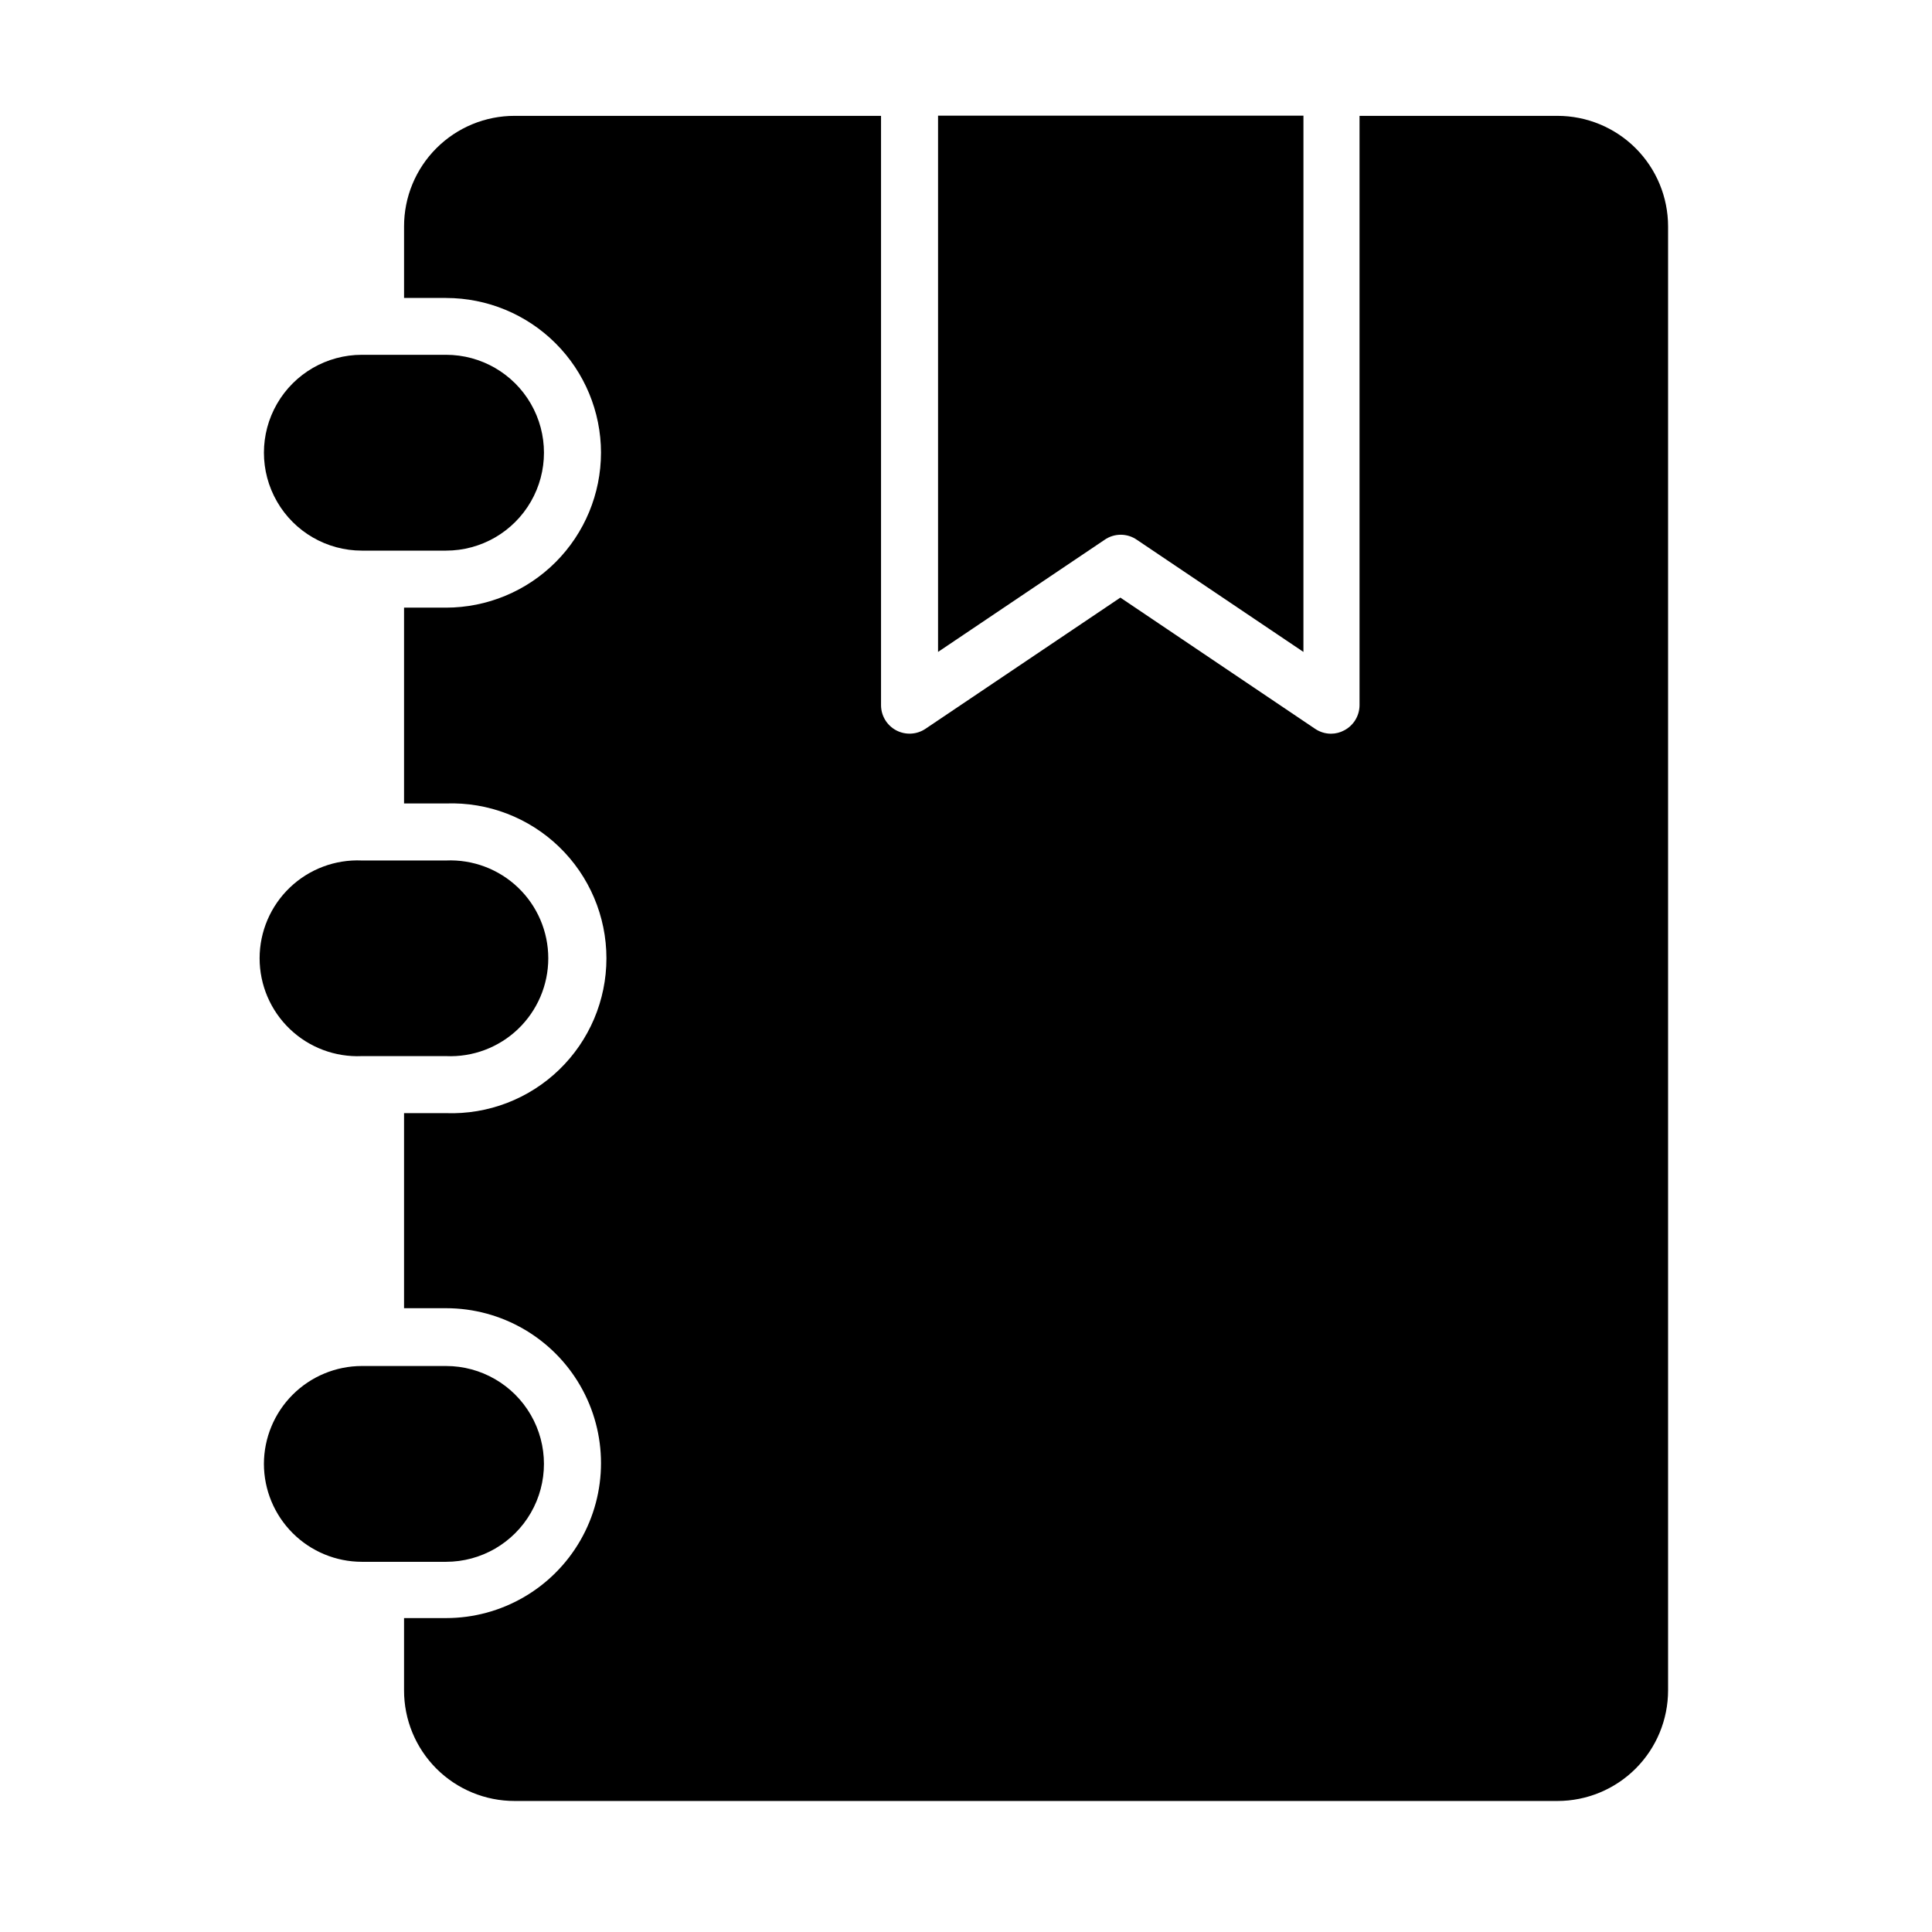
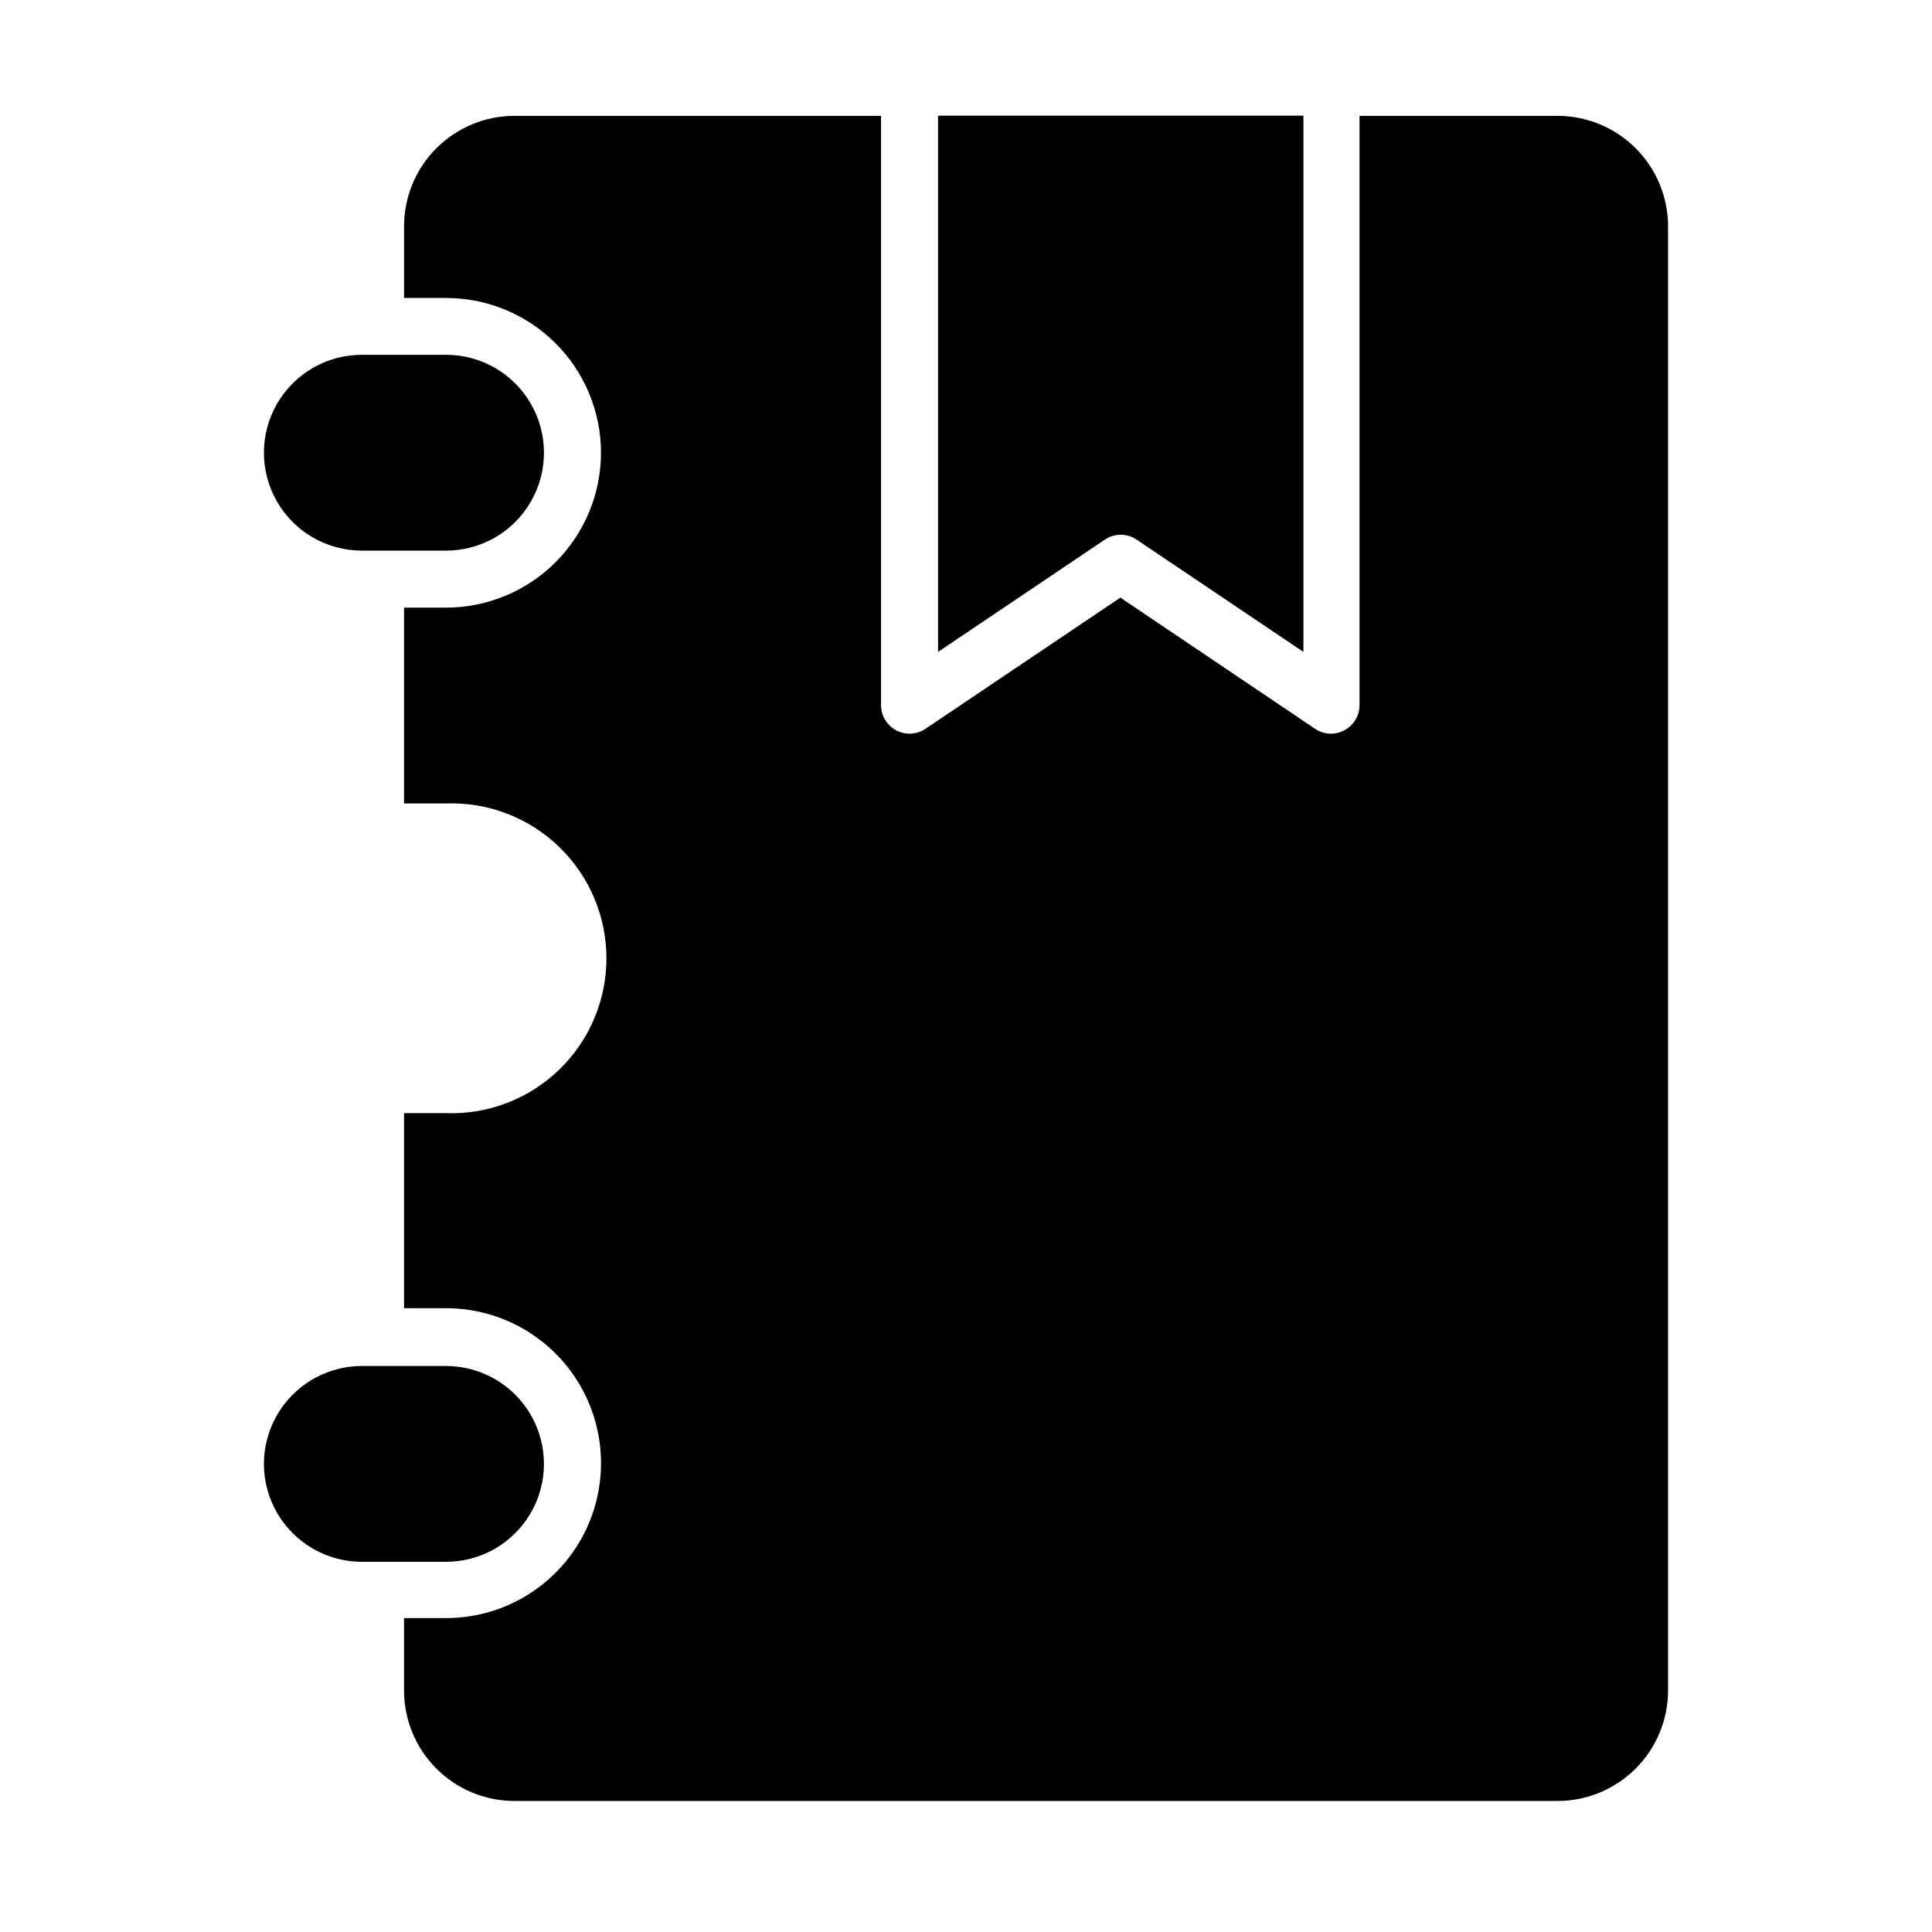
<svg xmlns="http://www.w3.org/2000/svg" fill="#000000" width="800px" height="800px" version="1.1" viewBox="144 144 512 512">
  <g>
    <path d="m303.27 263.97c-0.012 10.887-4.344 21.324-12.039 29.02-7.699 7.699-18.133 12.027-29.02 12.043h-11.133v51.891h11.133c11.133-0.391 21.945 3.762 29.957 11.496 8.016 7.738 12.543 18.402 12.543 29.539 0 11.141-4.527 21.801-12.543 29.539-8.012 7.738-18.824 11.887-29.957 11.496h-11.133v51.691h11.133c14.668 0 28.223 7.828 35.559 20.531s7.336 28.355 0 41.059c-7.336 12.707-20.891 20.531-35.559 20.531h-11.133v19.145c-0.016 7.781 3.07 15.246 8.57 20.75 5.504 5.5 12.969 8.586 20.75 8.574h276.34c7.777 0 15.234-3.09 20.734-8.59 5.496-5.5 8.586-12.957 8.586-20.734v-387.93c0-7.777-3.09-15.234-8.586-20.734-5.5-5.496-12.957-8.586-20.734-8.586h-52.449v156.18c-0.012 2.793-1.559 5.348-4.027 6.652-1.082 0.594-2.293 0.902-3.527 0.906-1.512 0-2.984-0.457-4.234-1.309l-51.59-34.762-51.641 34.762c-2.312 1.562-5.301 1.723-7.769 0.414-2.469-1.309-4.012-3.871-4.019-6.664v-156.18h-97.082c-7.781-0.016-15.246 3.07-20.75 8.574-5.5 5.5-8.586 12.965-8.57 20.746v18.941h11.133v0.004c10.879 0 21.316 4.316 29.016 12.008 7.699 7.688 12.031 18.121 12.043 29z" />
-     <path d="m262.21 289.92c9.27 0 17.836-4.945 22.469-12.977 4.637-8.027 4.637-17.918 0-25.945-4.633-8.027-13.199-12.973-22.469-12.973h-22.32c-9.27 0-17.836 4.945-22.469 12.973-4.637 8.027-4.637 17.918 0 25.945 4.633 8.031 13.199 12.977 22.469 12.977z" />
-     <path d="m262.21 423.88c7.074 0.312 13.965-2.281 19.082-7.176 5.113-4.894 8.008-11.664 8.008-18.746 0-7.078-2.894-13.852-8.008-18.746-5.117-4.894-12.008-7.484-19.082-7.176h-22.32c-7.07-0.309-13.965 2.281-19.078 7.176-5.117 4.894-8.012 11.668-8.012 18.746 0 7.082 2.894 13.852 8.012 18.746 5.113 4.894 12.008 7.488 19.078 7.176z" />
+     <path d="m262.21 289.92c9.27 0 17.836-4.945 22.469-12.977 4.637-8.027 4.637-17.918 0-25.945-4.633-8.027-13.199-12.973-22.469-12.973h-22.32c-9.27 0-17.836 4.945-22.469 12.973-4.637 8.027-4.637 17.918 0 25.945 4.633 8.031 13.199 12.977 22.469 12.977" />
    <path d="m213.94 531.95c0.012 6.879 2.75 13.469 7.613 18.332 4.863 4.863 11.457 7.602 18.332 7.613h22.32c9.27 0 17.836-4.945 22.469-12.973 4.637-8.027 4.637-17.918 0-25.945-4.633-8.027-13.199-12.973-22.469-12.973h-22.32c-6.875 0.012-13.469 2.75-18.332 7.613-4.863 4.863-7.602 11.457-7.613 18.332z" />
    <path d="m445.34 287.09 44.082 29.676 0.004-142.12h-96.832v142.12l44.082-29.676c2.598-1.836 6.07-1.836 8.664 0z" />
  </g>
</svg>